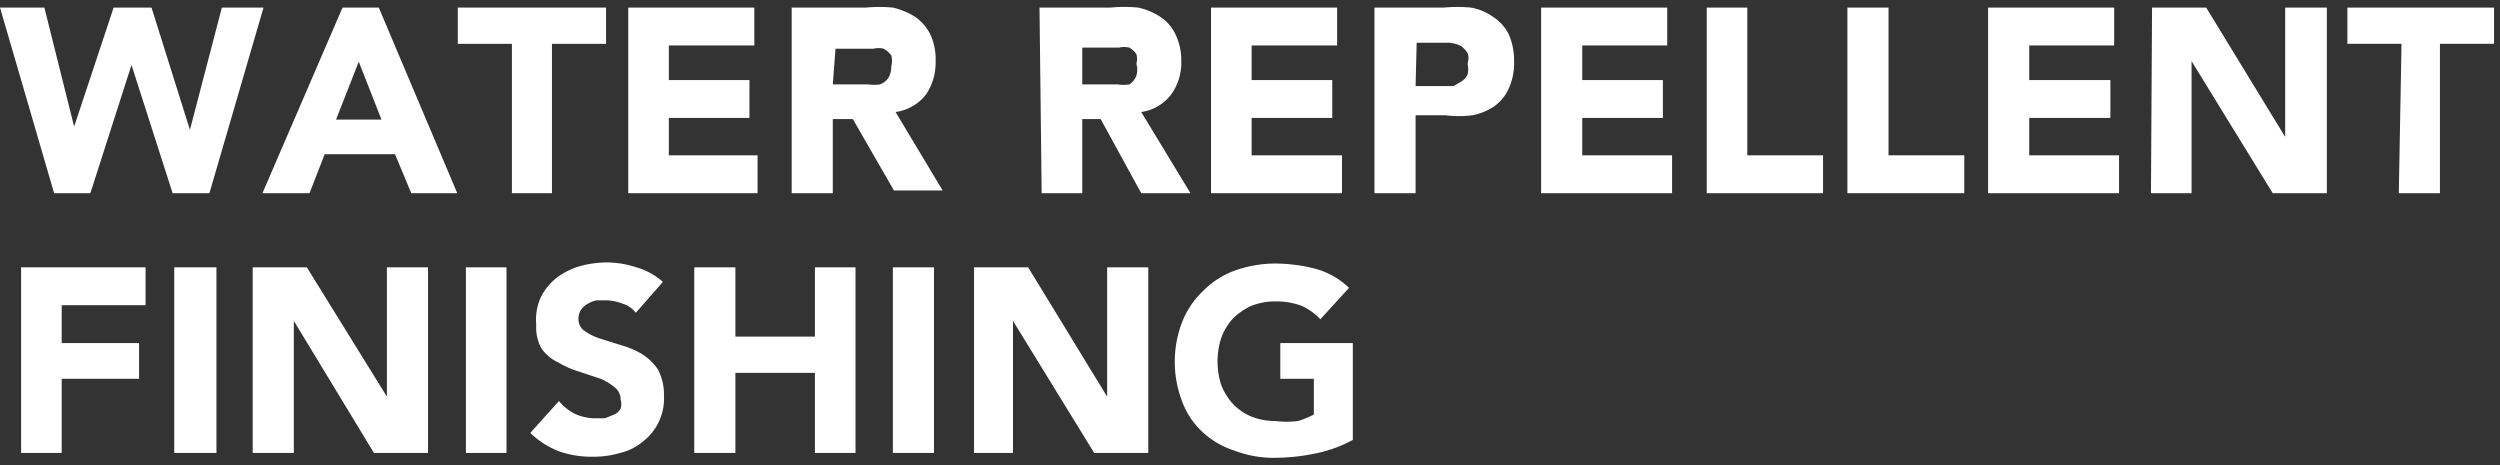
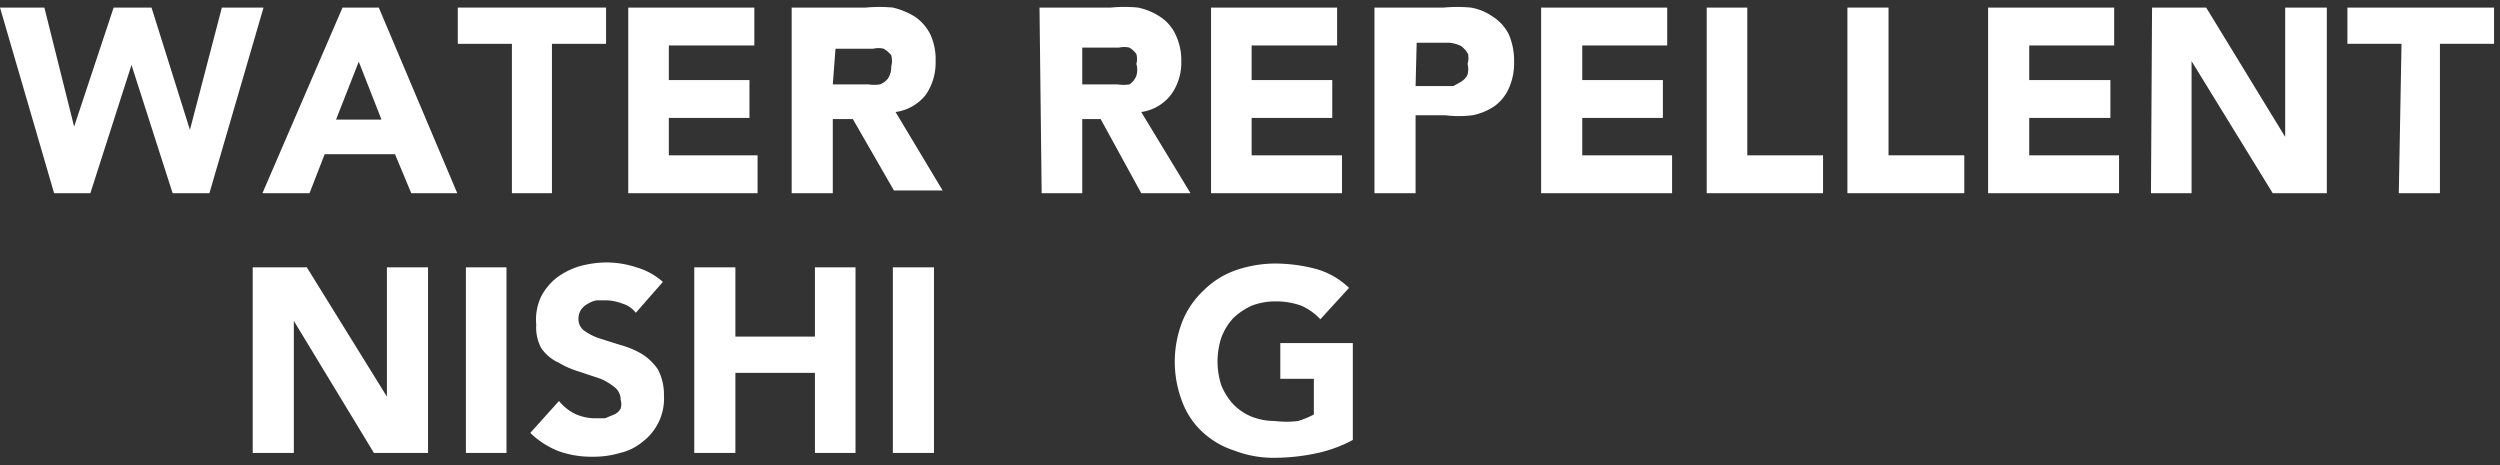
<svg xmlns="http://www.w3.org/2000/svg" viewBox="0 0 46.2 8.6">
  <rect x="0" y="0" width="46.2" height="8.6" fill="#333333" stroke="none" />
  <defs>
    <style>.cls-1{fill:#fff;}.cls-2{fill:none;}</style>
  </defs>
  <g id="レイヤー_2" data-name="レイヤー 2">
    <g id="Contents">
      <g id="レイヤー_1-2" data-name="レイヤー 1">
        <path class="cls-1" d="M0,.14H.82l.55,2.2h0L2.1.14h.7L3.51,2.4h0L4.1.14h.77l-1,3.43H3.19L2.43,1.2h0L1.67,3.57H1Z" />
        <path class="cls-1" d="M6.33.14H7L8.45,3.57H7.6l-.3-.72H6l-.28.72H4.85Zm.3,1L6.21,2.21h.84Z" />
        <path class="cls-1" d="M9.46.81h-1V.14H11.2V.81h-1V3.57H9.46Z" />
        <path class="cls-1" d="M11.61.14h2.33v.7H12.36v.64h1.49v.7H12.36v.69H14v.7H11.61Z" />
        <path class="cls-1" d="M14.63.14H16a2.73,2.73,0,0,1,.5,0,1.36,1.36,0,0,1,.41.17.87.87,0,0,1,.28.32,1.09,1.09,0,0,1,.1.5,1.05,1.05,0,0,1-.18.62.86.86,0,0,1-.56.32l.87,1.45h-.9L15.76,2.2h-.37V3.57h-.76Zm.76,1.42h.66a.71.71,0,0,0,.21,0,.33.33,0,0,0,.15-.11.38.38,0,0,0,.06-.22.41.41,0,0,0,0-.21.53.53,0,0,0-.14-.12.41.41,0,0,0-.19,0l-.21,0h-.49Z" />
        <path class="cls-1" d="M19.21.14h1.32a2.57,2.57,0,0,1,.5,0,1.18,1.18,0,0,1,.41.17.79.79,0,0,1,.28.32,1.09,1.09,0,0,1,.11.5,1,1,0,0,1-.19.62.84.84,0,0,1-.55.32L22,3.57h-.91L20.34,2.2H20V3.57h-.75ZM20,1.56h.66a.65.65,0,0,0,.21,0A.33.33,0,0,0,21,1.4.38.38,0,0,0,21,1.18.33.33,0,0,0,21,1a.37.37,0,0,0-.13-.12.41.41,0,0,0-.19,0l-.21,0H20Z" />
        <path class="cls-1" d="M22.38.14h2.33v.7H23.13v.64h1.49v.7H23.13v.69H24.8v.7H22.38Z" />
        <path class="cls-1" d="M25.4.14h1.28a2.73,2.73,0,0,1,.5,0,1,1,0,0,1,.41.17.82.82,0,0,1,.29.32,1.2,1.2,0,0,1,.1.5,1.13,1.13,0,0,1-.1.51.82.82,0,0,1-.26.32,1.08,1.08,0,0,1-.41.17,2,2,0,0,1-.5,0h-.55V3.57H25.4Zm.76,1.45h.7L27,1.51a.3.3,0,0,0,.12-.13.4.4,0,0,0,0-.2A.37.37,0,0,0,27.13,1,.44.44,0,0,0,27,.85a.65.65,0,0,0-.21-.06h-.61Z" />
        <path class="cls-1" d="M28.48.14h2.33v.7H29.24v.64h1.49v.7H29.24v.69H30.9v.7H28.48Z" />
        <path class="cls-1" d="M31.54.14h.75V2.87h1.4v.7H31.54Z" />
        <path class="cls-1" d="M34.14.14h.76V2.87h1.4v.7H34.14Z" />
        <path class="cls-1" d="M36.74.14h2.33v.7H37.5v.64H39v.7H37.5v.69h1.66v.7H36.74Z" />
        <path class="cls-1" d="M39.77.14h1l1.46,2.39h0V.14H43V3.57H42l-1.5-2.44h0V3.57h-.75Z" />
        <path class="cls-1" d="M44.38.81h-1V.14h2.71V.81h-1V3.57h-.76Z" />
-         <path class="cls-1" d="M.39,4.94h2.3v.7H1.14v.7H2.57V7H1.14V8.37H.39Z" />
-         <path class="cls-1" d="M3.22,4.94H4V8.37H3.22Z" />
        <path class="cls-1" d="M4.67,4.94h1L7.15,7.33h0V4.94h.76V8.37h-1L5.43,5.93h0V8.37H4.67Z" />
        <path class="cls-1" d="M8.61,4.94h.75V8.37H8.61Z" />
        <path class="cls-1" d="M11.75,5.78a.49.49,0,0,0-.25-.17.89.89,0,0,0-.3-.06l-.17,0a.44.44,0,0,0-.16.06.36.36,0,0,0-.13.11.31.31,0,0,0-.05.17.26.26,0,0,0,.12.23,1,1,0,0,0,.29.14l.38.12a1.61,1.61,0,0,1,.38.16,1,1,0,0,1,.3.29,1,1,0,0,1,.11.48,1,1,0,0,1-.39.85,1,1,0,0,1-.42.21,1.7,1.7,0,0,1-.51.07,1.79,1.79,0,0,1-.62-.1A1.57,1.57,0,0,1,9.8,8l.53-.59a.89.89,0,0,0,.3.24.9.9,0,0,0,.36.08l.19,0,.17-.07a.25.25,0,0,0,.12-.11.28.28,0,0,0,0-.16.29.29,0,0,0-.12-.24A1.05,1.05,0,0,0,11.1,7l-.39-.13a1.71,1.71,0,0,1-.39-.17A.78.78,0,0,1,10,6.43.81.81,0,0,1,9.91,6,1,1,0,0,1,10,5.48a1.09,1.09,0,0,1,.29-.35,1.38,1.38,0,0,1,.42-.21,1.93,1.93,0,0,1,.49-.07,1.77,1.77,0,0,1,.56.09,1.25,1.25,0,0,1,.49.27Z" />
        <path class="cls-1" d="M12.83,4.94h.76V6.22h1.47V4.94h.75V8.37h-.75V6.89H13.59V8.37h-.76Z" />
        <path class="cls-1" d="M16.5,4.94h.76V8.37H16.5Z" />
-         <path class="cls-1" d="M18,4.94h1l1.46,2.39h0V4.94h.76V8.37h-1l-1.5-2.44h0V8.37H18Z" />
        <path class="cls-1" d="M25,8.13a2.49,2.49,0,0,1-.69.25,3.74,3.74,0,0,1-.75.08,2,2,0,0,1-.74-.13A1.58,1.58,0,0,1,22.24,8a1.45,1.45,0,0,1-.39-.57,2.05,2.05,0,0,1,0-1.49,1.61,1.61,0,0,1,.39-.57A1.58,1.58,0,0,1,22.82,5a2.26,2.26,0,0,1,.74-.13,3,3,0,0,1,.76.1,1.44,1.44,0,0,1,.61.35l-.53.58a1.07,1.07,0,0,0-.35-.25,1.36,1.36,0,0,0-.49-.08,1.18,1.18,0,0,0-.43.08,1.2,1.2,0,0,0-.34.23,1.09,1.09,0,0,0-.22.36,1.42,1.42,0,0,0,0,.88,1.15,1.15,0,0,0,.22.35,1,1,0,0,0,.34.23,1.18,1.18,0,0,0,.43.08,1.75,1.75,0,0,0,.43,0,1.7,1.7,0,0,0,.29-.12V7h-.62V6.34H25Z" />
        <rect class="cls-2" width="46.2" height="8.6" />
      </g>
    </g>
  </g>
</svg>